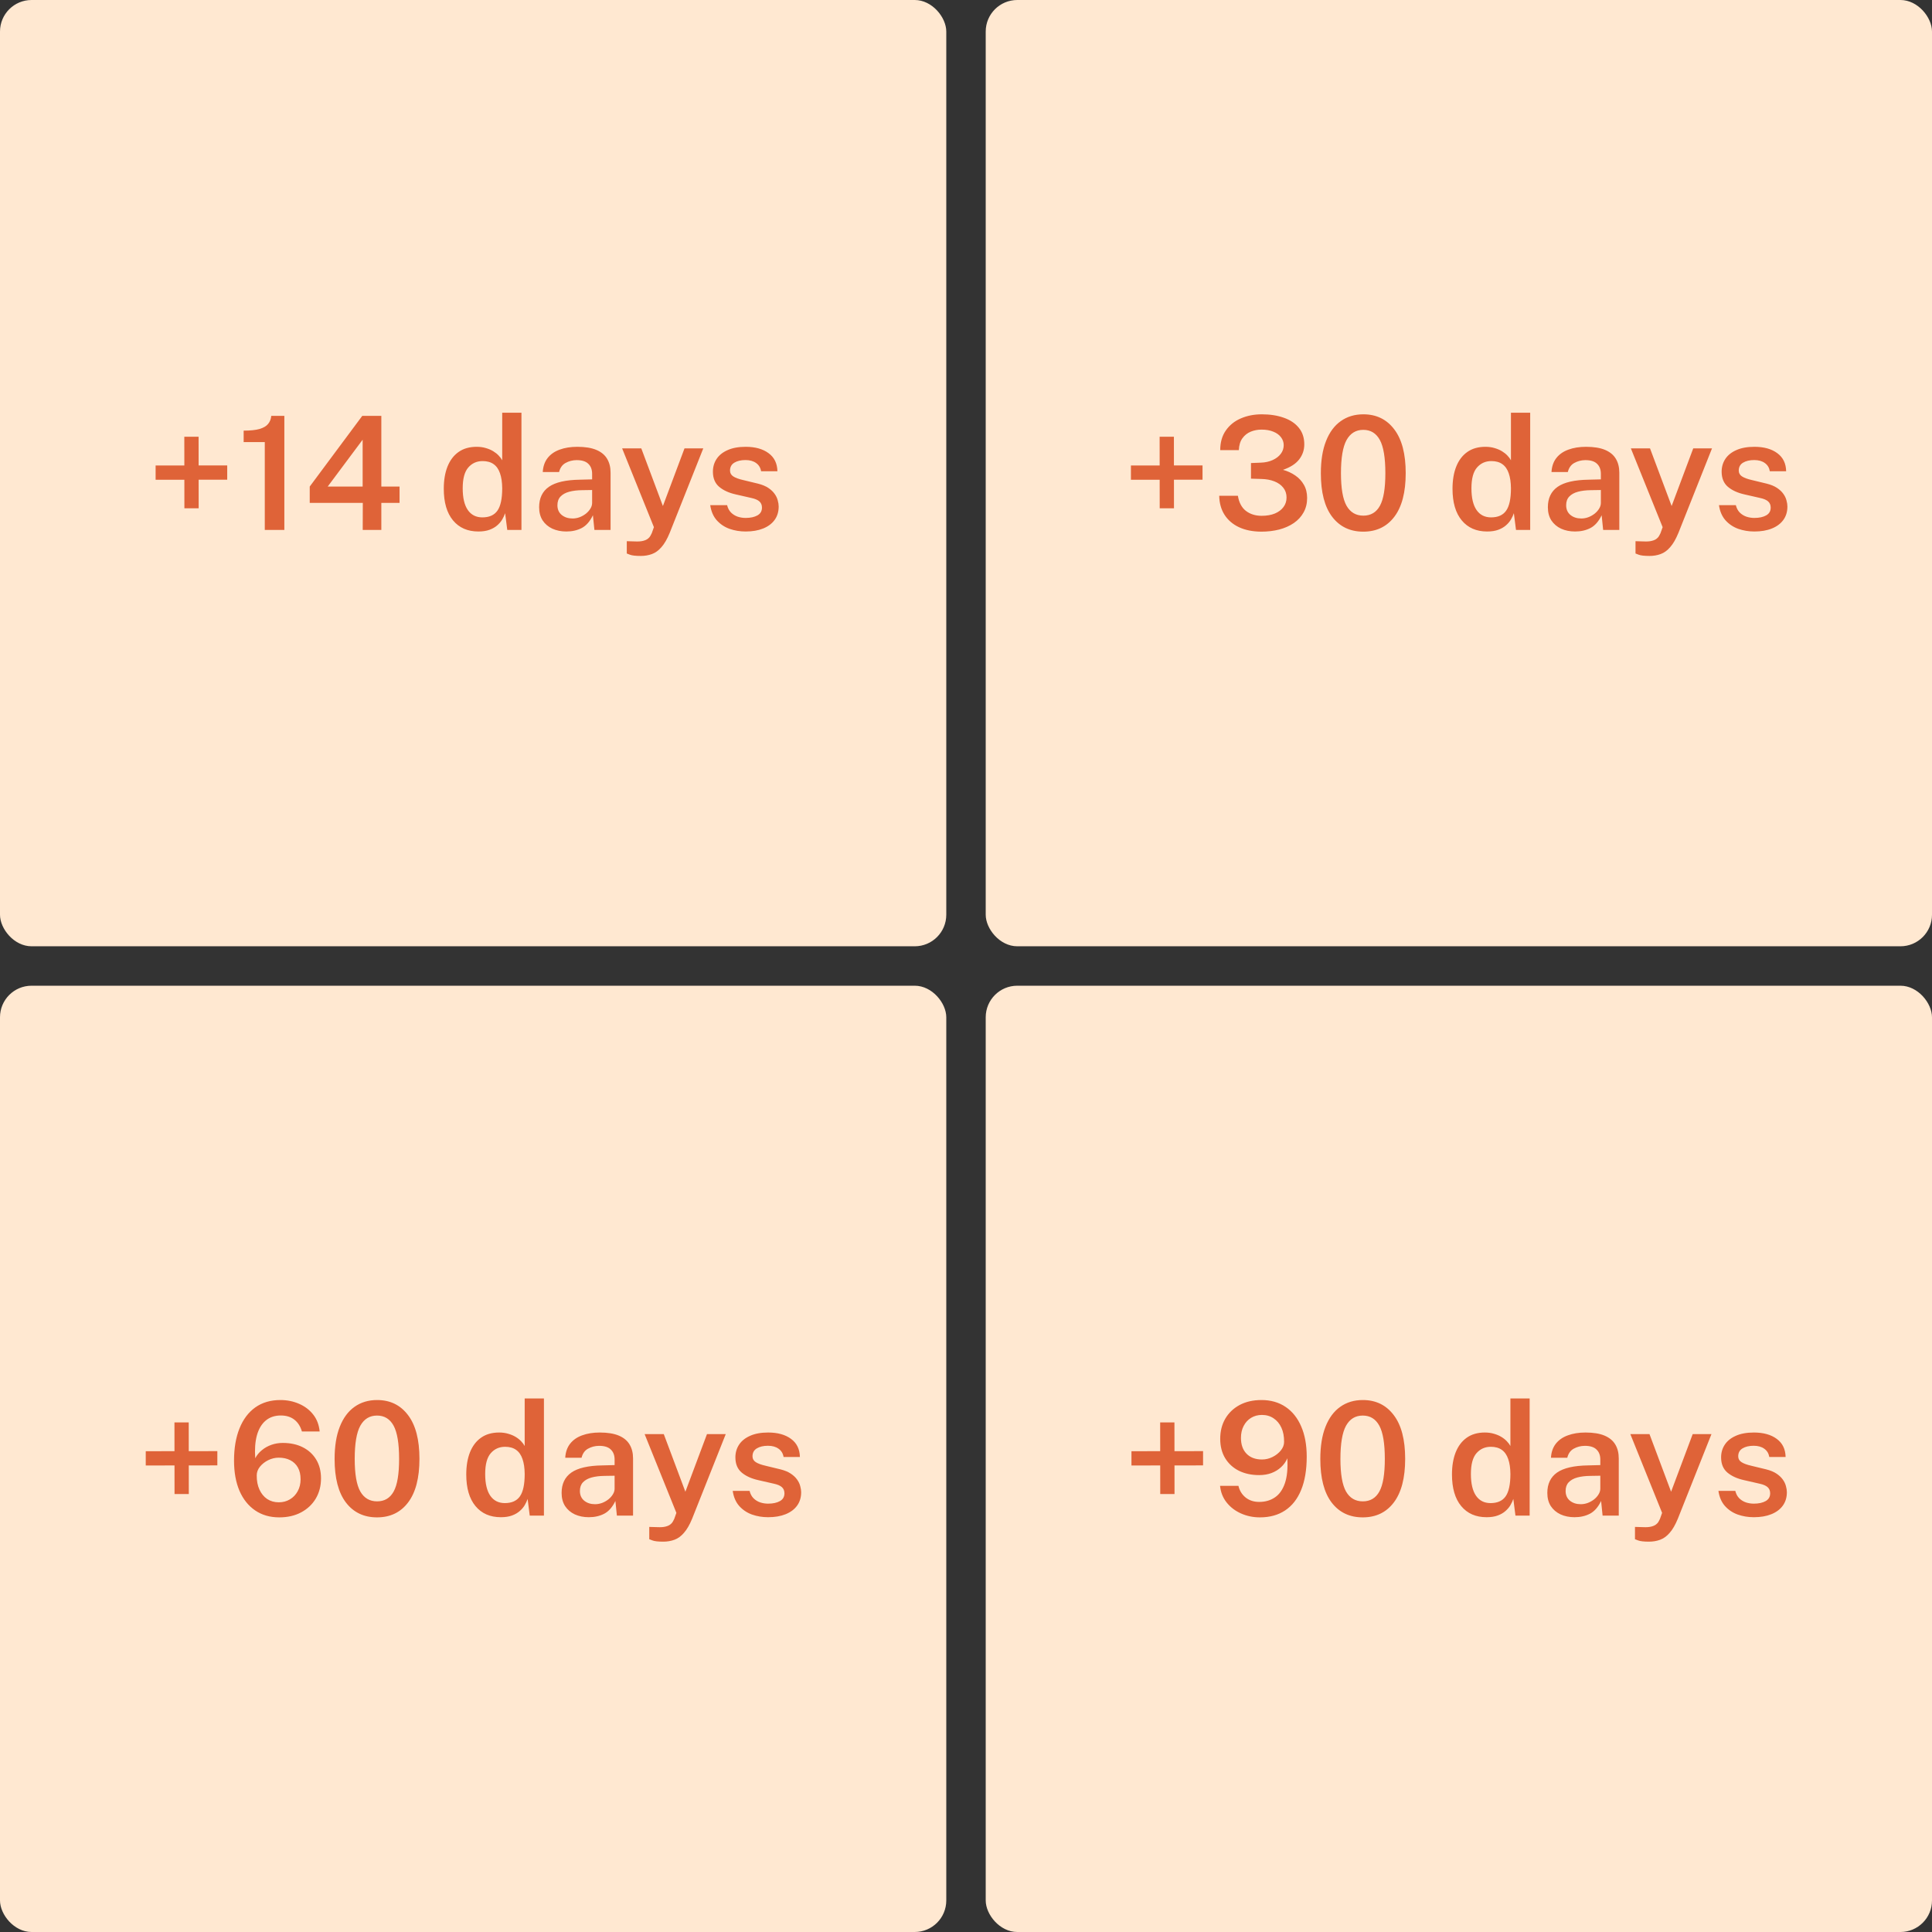
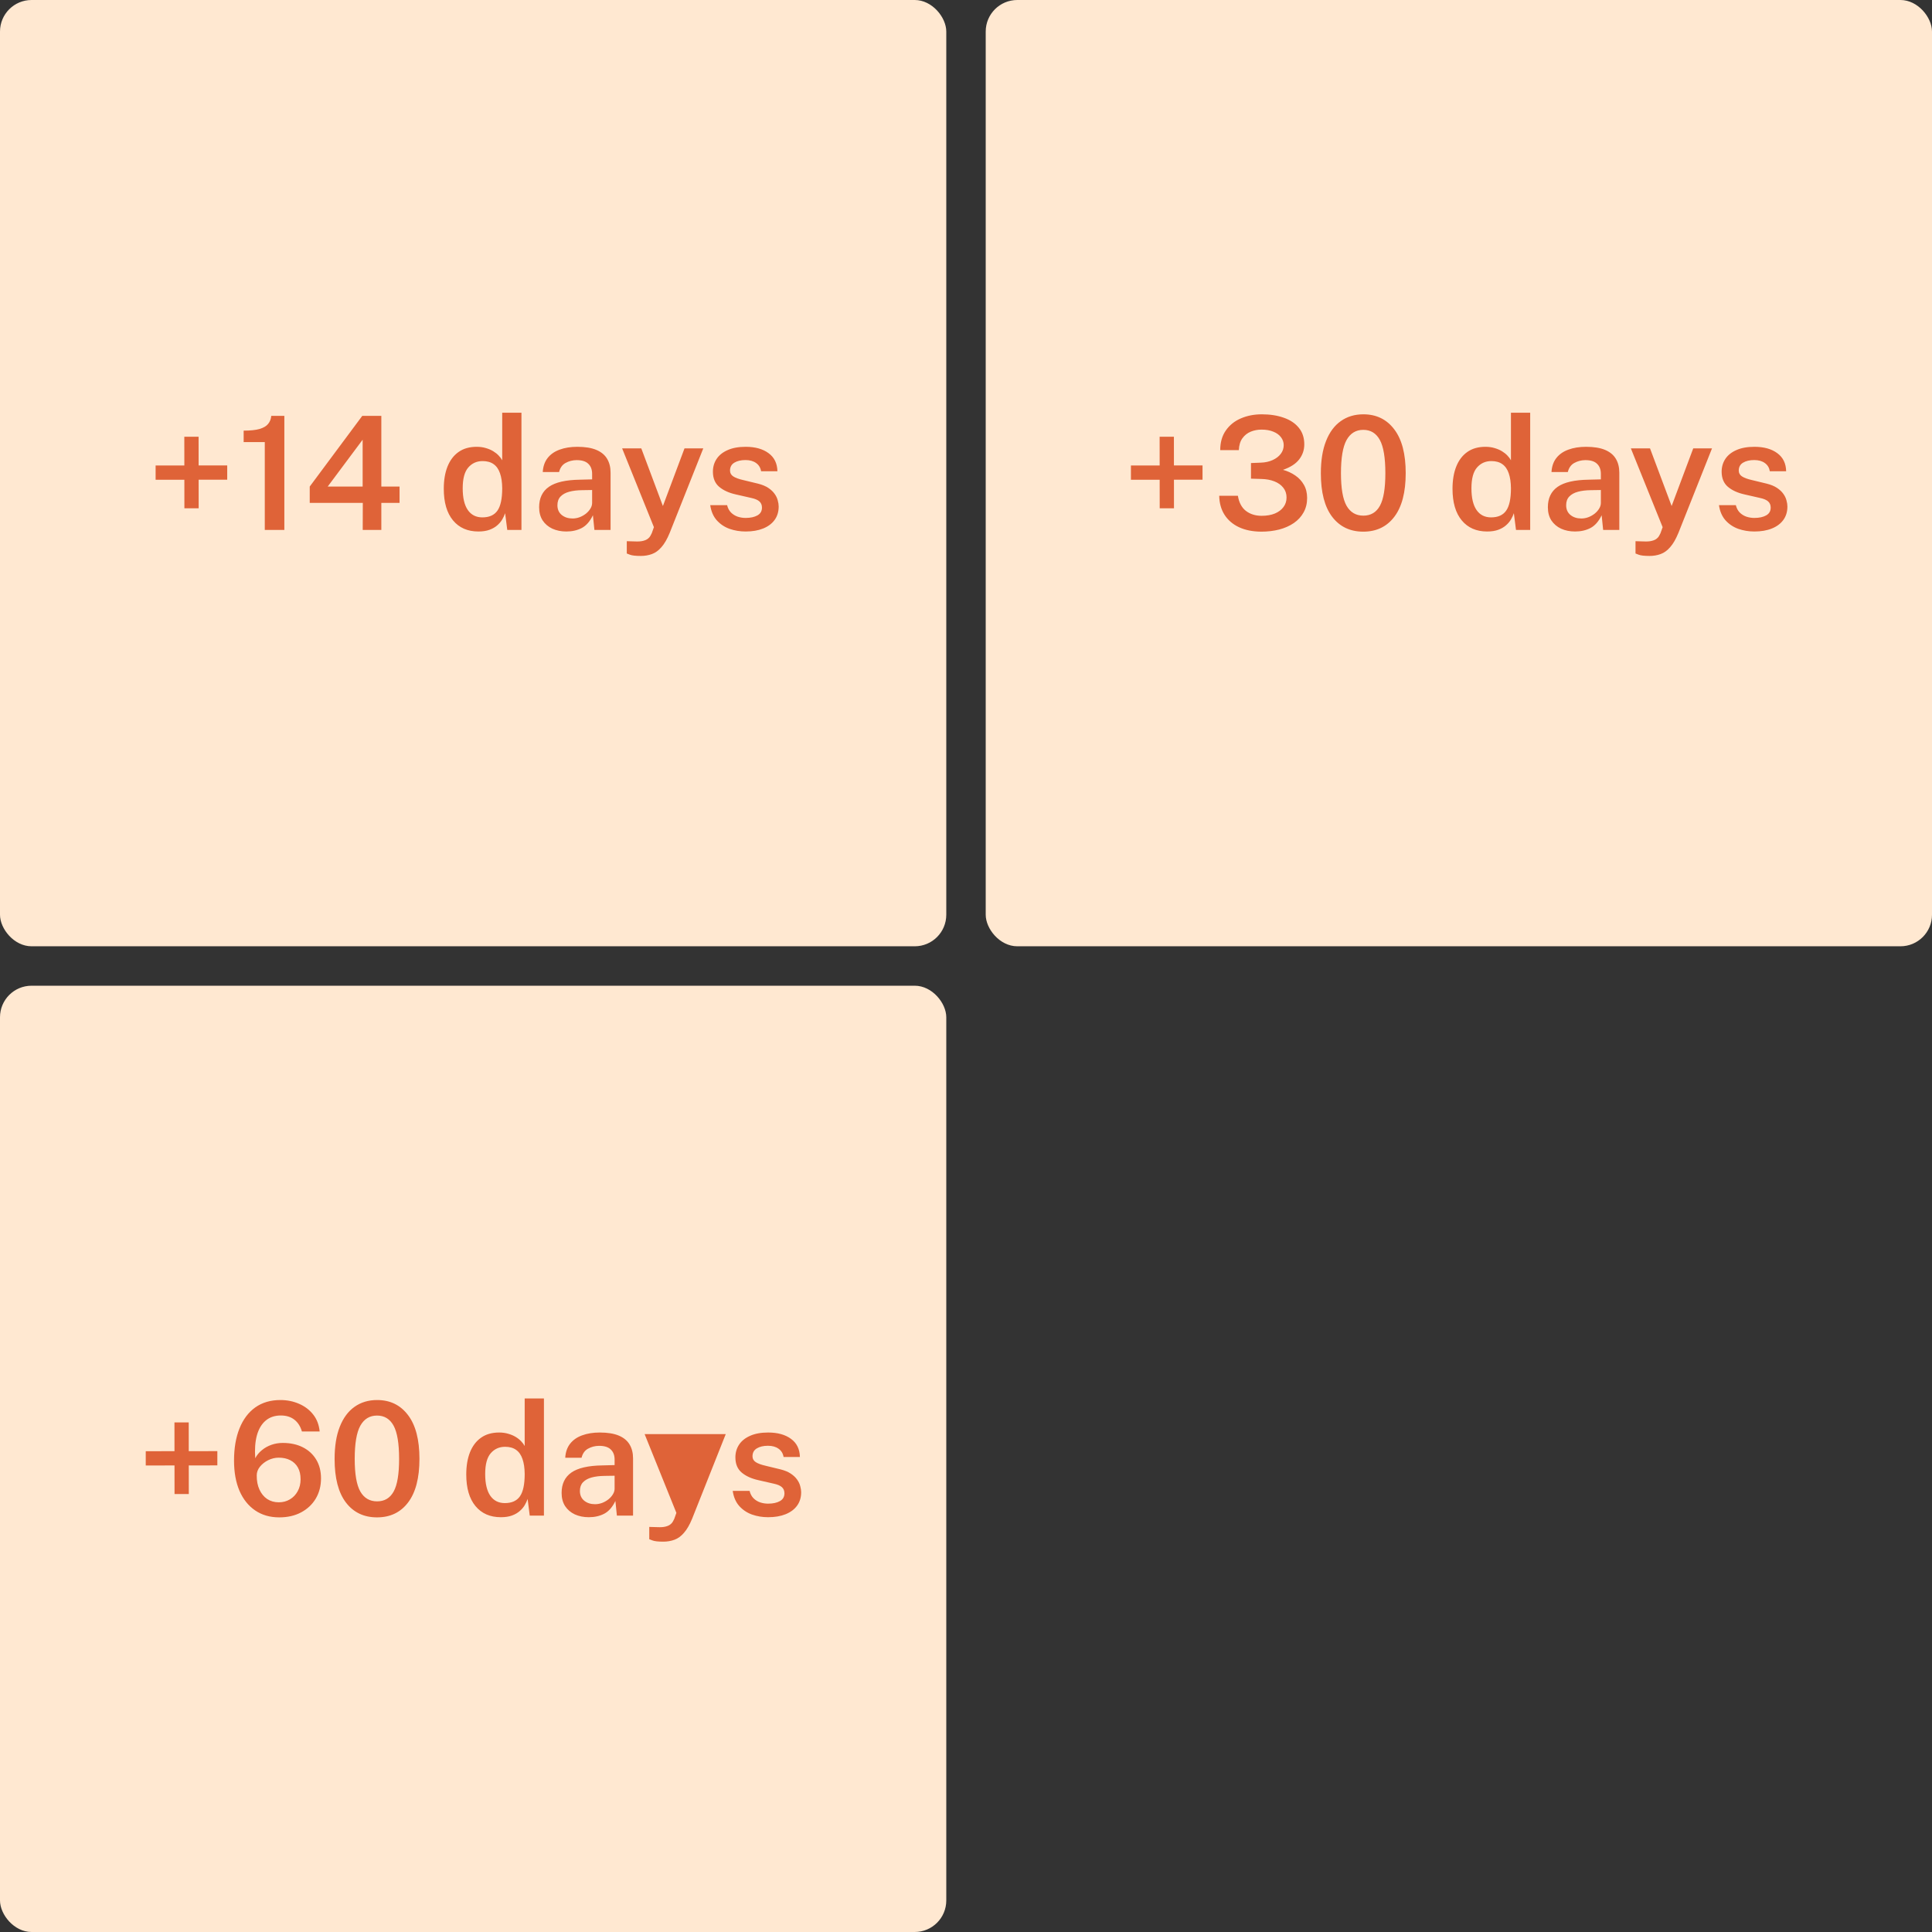
<svg xmlns="http://www.w3.org/2000/svg" width="1225" height="1225" viewBox="0 0 1225 1225" fill="none">
  <rect x="0" y="0" width="1225" height="1225" fill="#333333" stroke="none" />
  <rect x="625" width="600" height="600" rx="20" fill="#FFE8D1" />
  <path d="M762.471 295.1V304.15L717.071 304.2V295.15L762.471 295.1ZM744.371 322.3H735.321L735.271 276.9H744.321L744.371 322.3ZM773.695 285.4C773.695 280.467 774.879 276.317 777.245 272.95C779.612 269.55 782.779 267 786.745 265.3C790.745 263.567 795.179 262.7 800.045 262.7C805.279 262.7 809.912 263.417 813.945 264.85C818.012 266.25 821.195 268.367 823.495 271.2C825.829 274.033 826.995 277.55 826.995 281.75C826.995 285.317 825.912 288.5 823.745 291.3C821.579 294.1 818.162 296.3 813.495 297.9C816.395 298.7 818.995 299.9 821.295 301.5C823.595 303.067 825.412 305.033 826.745 307.4C828.112 309.767 828.795 312.55 828.795 315.75C828.795 319.183 828.045 322.233 826.545 324.9C825.079 327.567 823.012 329.817 820.345 331.65C817.712 333.45 814.629 334.817 811.095 335.75C807.562 336.65 803.762 337.1 799.695 337.1C794.262 337.067 789.579 336.133 785.645 334.3C781.712 332.467 778.645 329.85 776.445 326.45C774.279 323.05 773.145 319.017 773.045 314.35H784.895C785.595 318.65 787.295 321.85 789.995 323.95C792.729 326.017 796.045 327.05 799.945 327.05C803.179 327.05 805.979 326.567 808.345 325.6C810.712 324.6 812.529 323.233 813.795 321.5C815.095 319.767 815.745 317.75 815.745 315.45C815.745 313.017 815.045 310.933 813.645 309.2C812.279 307.467 810.395 306.133 807.995 305.2C805.595 304.267 802.895 303.767 799.895 303.7L793.195 303.5V293.6L799.395 293.35C802.262 293.25 804.779 292.7 806.945 291.7C809.145 290.7 810.862 289.383 812.095 287.75C813.329 286.117 813.945 284.283 813.945 282.25C813.945 280.383 813.362 278.7 812.195 277.2C811.062 275.7 809.445 274.533 807.345 273.7C805.245 272.833 802.762 272.4 799.895 272.4C797.462 272.4 795.179 272.833 793.045 273.7C790.912 274.567 789.145 275.967 787.745 277.9C786.379 279.8 785.629 282.3 785.495 285.4H773.695ZM864.448 262.7C872.715 262.7 879.248 265.883 884.048 272.25C888.882 278.583 891.298 287.833 891.298 300C891.298 312.1 888.898 321.317 884.098 327.65C879.332 333.95 872.765 337.1 864.398 337.1C856.032 337.1 849.448 333.95 844.648 327.65C839.882 321.35 837.498 312.167 837.498 300.1C837.498 291.967 838.598 285.133 840.798 279.6C842.998 274.033 846.115 269.833 850.148 267C854.182 264.133 858.948 262.7 864.448 262.7ZM864.448 326.95C869.148 326.95 872.648 324.867 874.948 320.7C877.248 316.533 878.398 309.65 878.398 300.05C878.398 290.25 877.232 283.217 874.898 278.95C872.565 274.683 869.065 272.55 864.398 272.55C859.732 272.55 856.198 274.7 853.798 279C851.432 283.3 850.248 290.317 850.248 300.05C850.248 309.617 851.432 316.5 853.798 320.7C856.198 324.867 859.748 326.95 864.448 326.95ZM942.928 337C936.095 337 930.728 334.65 926.828 329.95C922.928 325.25 920.978 318.567 920.978 309.9C920.978 304.5 921.761 299.817 923.328 295.85C924.928 291.85 927.261 288.767 930.328 286.6C933.428 284.4 937.261 283.3 941.828 283.3C943.961 283.3 945.895 283.567 947.628 284.1C949.395 284.6 950.961 285.267 952.328 286.1C953.695 286.933 954.845 287.85 955.778 288.85C956.745 289.85 957.495 290.85 958.028 291.85V261.7H970.228V336H961.228L959.878 325.4C959.478 326.633 958.878 327.933 958.078 329.3C957.311 330.633 956.261 331.883 954.928 333.05C953.628 334.217 951.995 335.167 950.028 335.9C948.061 336.633 945.695 337 942.928 337ZM945.428 328.05C949.795 328.05 952.978 326.633 954.978 323.8C957.011 320.933 958.028 316.2 958.028 309.6C957.995 305.833 957.528 302.667 956.628 300.1C955.761 297.533 954.411 295.6 952.578 294.3C950.778 293 948.445 292.35 945.578 292.35C941.911 292.35 938.895 293.7 936.528 296.4C934.161 299.1 932.978 303.5 932.978 309.6C932.978 315.667 934.061 320.267 936.228 323.4C938.395 326.5 941.461 328.05 945.428 328.05ZM998.687 337C995.387 337 992.42 336.4 989.787 335.2C987.187 333.967 985.137 332.217 983.637 329.95C982.17 327.65 981.437 324.867 981.437 321.6C981.437 315.9 983.487 311.6 987.587 308.7C991.72 305.8 998.303 304.283 1007.34 304.15L1015.04 303.95V300.45C1015.04 297.717 1014.22 295.583 1012.59 294.05C1010.99 292.483 1008.49 291.717 1005.09 291.75C1002.59 291.783 1000.29 292.383 998.187 293.55C996.12 294.683 994.753 296.6 994.087 299.3H983.737C983.937 295.767 984.953 292.817 986.787 290.45C988.653 288.05 991.203 286.267 994.437 285.1C997.67 283.9 1001.4 283.3 1005.64 283.3C1010.57 283.3 1014.59 283.95 1017.69 285.25C1020.79 286.55 1023.07 288.433 1024.54 290.9C1026 293.333 1026.74 296.283 1026.74 299.75V336H1016.49L1015.54 326.7C1013.67 330.6 1011.3 333.3 1008.44 334.8C1005.6 336.267 1002.35 337 998.687 337ZM1002.64 328.75C1004.14 328.75 1005.62 328.483 1007.09 327.95C1008.55 327.383 1009.89 326.633 1011.09 325.7C1012.29 324.733 1013.24 323.667 1013.94 322.5C1014.67 321.333 1015.04 320.117 1015.04 318.85V310.7L1008.69 310.8C1005.55 310.833 1002.82 311.167 1000.49 311.8C998.153 312.433 996.32 313.45 994.987 314.85C993.687 316.217 993.037 318.05 993.037 320.35C993.037 322.983 993.953 325.05 995.787 326.55C997.62 328.017 999.903 328.75 1002.64 328.75ZM1045.91 352.5C1042.61 352.5 1040.3 352.233 1038.96 351.7C1037.66 351.2 1037.01 350.95 1037.01 350.95V343.15L1042.21 343.3C1044.31 343.4 1046.01 343.283 1047.31 342.95C1048.65 342.617 1049.68 342.15 1050.41 341.55C1051.15 340.983 1051.68 340.367 1052.01 339.7C1052.38 339.067 1052.66 338.517 1052.86 338.05L1054.21 334.25L1034.06 284.3H1046.21L1059.91 320.85L1073.61 284.3H1085.51L1064.21 337.9C1062.61 341.8 1060.88 344.8 1059.01 346.9C1057.18 349.033 1055.16 350.5 1052.96 351.3C1050.8 352.1 1048.45 352.5 1045.91 352.5ZM1112.37 337C1108.77 337 1105.36 336.433 1102.12 335.3C1098.92 334.133 1096.22 332.317 1094.02 329.85C1091.86 327.383 1090.49 324.2 1089.92 320.3H1100.62C1101.09 322.2 1101.91 323.75 1103.07 324.95C1104.27 326.15 1105.69 327.033 1107.32 327.6C1108.96 328.133 1110.62 328.4 1112.32 328.4C1115.42 328.4 1117.92 327.867 1119.82 326.8C1121.76 325.733 1122.72 324.083 1122.72 321.85C1122.72 320.217 1122.19 318.917 1121.12 317.95C1120.06 316.983 1118.36 316.25 1116.02 315.75L1106.17 313.5C1101.81 312.533 1098.29 310.933 1095.62 308.7C1092.99 306.467 1091.66 303.317 1091.62 299.25C1091.59 296.183 1092.36 293.45 1093.92 291.05C1095.49 288.65 1097.82 286.767 1100.92 285.4C1104.02 284 1107.86 283.3 1112.42 283.3C1118.46 283.3 1123.29 284.65 1126.92 287.35C1130.56 290.017 1132.42 293.833 1132.52 298.8H1122.17C1121.81 296.567 1120.76 294.833 1119.02 293.6C1117.29 292.333 1115.04 291.7 1112.27 291.7C1109.41 291.7 1107.06 292.25 1105.22 293.35C1103.39 294.45 1102.47 296.133 1102.47 298.4C1102.47 299.967 1103.17 301.2 1104.57 302.1C1105.97 303 1108.07 303.767 1110.87 304.4L1120.17 306.65C1122.84 307.317 1125.02 308.217 1126.72 309.35C1128.42 310.483 1129.76 311.733 1130.72 313.1C1131.69 314.433 1132.36 315.817 1132.72 317.25C1133.12 318.65 1133.32 319.95 1133.32 321.15C1133.32 324.483 1132.46 327.333 1130.72 329.7C1129.02 332.033 1126.61 333.833 1123.47 335.1C1120.34 336.367 1116.64 337 1112.37 337Z" fill="#DF6338" />
  <rect width="600" height="600" rx="20" fill="#FFE8D1" />
  <path d="M144.067 295.1V304.15L98.667 304.2V295.15L144.067 295.1ZM125.967 322.3H116.917L116.867 276.9H125.917L125.967 322.3ZM167.891 336V280.3H154.491V273.05C158.724 273.05 162.074 272.7 164.541 272C167.041 271.267 168.858 270.2 169.991 268.8C171.158 267.4 171.824 265.7 171.991 263.7H180.291V336H167.891ZM229.686 263.7H241.786V308.5H253.336V318.85H241.786V336H229.986L230.036 318.85H196.386V308.5L229.686 263.7ZM207.786 308.5H229.936V278.8L207.786 308.5ZM303.332 337C296.499 337 291.132 334.65 287.232 329.95C283.332 325.25 281.382 318.567 281.382 309.9C281.382 304.5 282.166 299.817 283.732 295.85C285.332 291.85 287.666 288.767 290.732 286.6C293.832 284.4 297.666 283.3 302.232 283.3C304.366 283.3 306.299 283.567 308.032 284.1C309.799 284.6 311.366 285.267 312.732 286.1C314.099 286.933 315.249 287.85 316.182 288.85C317.149 289.85 317.899 290.85 318.432 291.85V261.7H330.632V336H321.632L320.282 325.4C319.882 326.633 319.282 327.933 318.482 329.3C317.716 330.633 316.666 331.883 315.332 333.05C314.032 334.217 312.399 335.167 310.432 335.9C308.466 336.633 306.099 337 303.332 337ZM305.832 328.05C310.199 328.05 313.382 326.633 315.382 323.8C317.416 320.933 318.432 316.2 318.432 309.6C318.399 305.833 317.932 302.667 317.032 300.1C316.166 297.533 314.816 295.6 312.982 294.3C311.182 293 308.849 292.35 305.982 292.35C302.316 292.35 299.299 293.7 296.932 296.4C294.566 299.1 293.382 303.5 293.382 309.6C293.382 315.667 294.466 320.267 296.632 323.4C298.799 326.5 301.866 328.05 305.832 328.05ZM359.091 337C355.791 337 352.824 336.4 350.191 335.2C347.591 333.967 345.541 332.217 344.041 329.95C342.574 327.65 341.841 324.867 341.841 321.6C341.841 315.9 343.891 311.6 347.991 308.7C352.124 305.8 358.708 304.283 367.741 304.15L375.441 303.95V300.45C375.441 297.717 374.624 295.583 372.991 294.05C371.391 292.483 368.891 291.717 365.491 291.75C362.991 291.783 360.691 292.383 358.591 293.55C356.524 294.683 355.158 296.6 354.491 299.3H344.141C344.341 295.767 345.358 292.817 347.191 290.45C349.058 288.05 351.608 286.267 354.841 285.1C358.074 283.9 361.808 283.3 366.041 283.3C370.974 283.3 374.991 283.95 378.091 285.25C381.191 286.55 383.474 288.433 384.941 290.9C386.408 293.333 387.141 296.283 387.141 299.75V336H376.891L375.941 326.7C374.074 330.6 371.708 333.3 368.841 334.8C366.008 336.267 362.758 337 359.091 337ZM363.041 328.75C364.541 328.75 366.024 328.483 367.491 327.95C368.958 327.383 370.291 326.633 371.491 325.7C372.691 324.733 373.641 323.667 374.341 322.5C375.074 321.333 375.441 320.117 375.441 318.85V310.7L369.091 310.8C365.958 310.833 363.224 311.167 360.891 311.8C358.558 312.433 356.724 313.45 355.391 314.85C354.091 316.217 353.441 318.05 353.441 320.35C353.441 322.983 354.358 325.05 356.191 326.55C358.024 328.017 360.308 328.75 363.041 328.75ZM406.317 352.5C403.017 352.5 400.7 352.233 399.367 351.7C398.067 351.2 397.417 350.95 397.417 350.95V343.15L402.617 343.3C404.717 343.4 406.417 343.283 407.717 342.95C409.05 342.617 410.083 342.15 410.817 341.55C411.55 340.983 412.083 340.367 412.417 339.7C412.783 339.067 413.067 338.517 413.267 338.05L414.617 334.25L394.467 284.3H406.617L420.317 320.85L434.017 284.3H445.917L424.617 337.9C423.017 341.8 421.283 344.8 419.417 346.9C417.583 349.033 415.567 350.5 413.367 351.3C411.2 352.1 408.85 352.5 406.317 352.5ZM472.778 337C469.178 337 465.761 336.433 462.528 335.3C459.328 334.133 456.628 332.317 454.428 329.85C452.261 327.383 450.894 324.2 450.328 320.3H461.028C461.494 322.2 462.311 323.75 463.478 324.95C464.678 326.15 466.094 327.033 467.728 327.6C469.361 328.133 471.028 328.4 472.728 328.4C475.828 328.4 478.328 327.867 480.228 326.8C482.161 325.733 483.128 324.083 483.128 321.85C483.128 320.217 482.594 318.917 481.528 317.95C480.461 316.983 478.761 316.25 476.428 315.75L466.578 313.5C462.211 312.533 458.694 310.933 456.028 308.7C453.394 306.467 452.061 303.317 452.028 299.25C451.994 296.183 452.761 293.45 454.328 291.05C455.894 288.65 458.228 286.767 461.328 285.4C464.428 284 468.261 283.3 472.828 283.3C478.861 283.3 483.694 284.65 487.328 287.35C490.961 290.017 492.828 293.833 492.928 298.8H482.578C482.211 296.567 481.161 294.833 479.428 293.6C477.694 292.333 475.444 291.7 472.678 291.7C469.811 291.7 467.461 292.25 465.628 293.35C463.794 294.45 462.878 296.133 462.878 298.4C462.878 299.967 463.578 301.2 464.978 302.1C466.378 303 468.478 303.767 471.278 304.4L480.578 306.65C483.244 307.317 485.428 308.217 487.128 309.35C488.828 310.483 490.161 311.733 491.128 313.1C492.094 314.433 492.761 315.817 493.128 317.25C493.528 318.65 493.728 319.95 493.728 321.15C493.728 324.483 492.861 327.333 491.128 329.7C489.428 332.033 487.011 333.833 483.878 335.1C480.744 336.367 477.044 337 472.778 337Z" fill="#DF6338" />
  <rect y="625" width="600" height="600" rx="20" fill="#FFE8D1" />
-   <path d="M137.813 920.1V929.15L92.413 929.2V920.15L137.813 920.1ZM119.713 947.3H110.663L110.613 901.9H119.663L119.713 947.3ZM177.787 887.7C182.054 887.7 186.004 888.5 189.637 890.1C193.27 891.667 196.254 893.933 198.587 896.9C200.92 899.867 202.287 903.45 202.687 907.65H191.437C190.504 904.417 188.904 901.917 186.637 900.15C184.37 898.383 181.504 897.5 178.037 897.5C174.204 897.5 171.004 898.583 168.437 900.75C165.87 902.917 164.02 906.033 162.887 910.1C161.787 914.133 161.437 918.967 161.837 924.6C162.87 922.633 164.27 920.933 166.037 919.5C167.804 918.033 169.82 916.9 172.087 916.1C174.354 915.3 176.754 914.9 179.287 914.9C184.12 914.9 188.354 915.817 191.987 917.65C195.62 919.483 198.454 922.083 200.487 925.45C202.52 928.817 203.537 932.8 203.537 937.4C203.537 942.167 202.437 946.417 200.237 950.15C198.037 953.85 194.954 956.767 190.987 958.9C187.02 961.033 182.387 962.1 177.087 962.1C171.187 962.1 166.087 960.633 161.787 957.7C157.487 954.767 154.17 950.617 151.837 945.25C149.537 939.85 148.387 933.467 148.387 926.1C148.387 918.267 149.537 911.483 151.837 905.75C154.137 899.983 157.47 895.533 161.837 892.4C166.237 889.267 171.554 887.7 177.787 887.7ZM176.737 924.25C174.437 924.25 172.204 924.783 170.037 925.85C167.904 926.917 166.154 928.3 164.787 930C163.454 931.7 162.787 933.517 162.787 935.45C162.754 938.883 163.32 941.883 164.487 944.45C165.654 947.017 167.287 949.017 169.387 950.45C171.52 951.85 173.987 952.55 176.787 952.55C179.387 952.55 181.72 951.933 183.787 950.7C185.887 949.467 187.537 947.75 188.737 945.55C189.97 943.35 190.587 940.817 190.587 937.95C190.587 935.017 190.02 932.533 188.887 930.5C187.754 928.467 186.137 926.917 184.037 925.85C181.97 924.783 179.537 924.25 176.737 924.25ZM239.107 887.7C247.373 887.7 253.907 890.883 258.707 897.25C263.54 903.583 265.957 912.833 265.957 925C265.957 937.1 263.557 946.317 258.757 952.65C253.99 958.95 247.423 962.1 239.057 962.1C230.69 962.1 224.107 958.95 219.307 952.65C214.54 946.35 212.157 937.167 212.157 925.1C212.157 916.967 213.257 910.133 215.457 904.6C217.657 899.033 220.773 894.833 224.807 892C228.84 889.133 233.607 887.7 239.107 887.7ZM239.107 951.95C243.807 951.95 247.307 949.867 249.607 945.7C251.907 941.533 253.057 934.65 253.057 925.05C253.057 915.25 251.89 908.217 249.557 903.95C247.223 899.683 243.723 897.55 239.057 897.55C234.39 897.55 230.857 899.7 228.457 904C226.09 908.3 224.907 915.317 224.907 925.05C224.907 934.617 226.09 941.5 228.457 945.7C230.857 949.867 234.407 951.95 239.107 951.95ZM317.586 962C310.753 962 305.386 959.65 301.486 954.95C297.586 950.25 295.636 943.567 295.636 934.9C295.636 929.5 296.42 924.817 297.986 920.85C299.586 916.85 301.92 913.767 304.986 911.6C308.086 909.4 311.92 908.3 316.486 908.3C318.62 908.3 320.553 908.567 322.286 909.1C324.053 909.6 325.62 910.267 326.986 911.1C328.353 911.933 329.503 912.85 330.436 913.85C331.403 914.85 332.153 915.85 332.686 916.85V886.7H344.886V961H335.886L334.536 950.4C334.136 951.633 333.536 952.933 332.736 954.3C331.97 955.633 330.92 956.883 329.586 958.05C328.286 959.217 326.653 960.167 324.686 960.9C322.72 961.633 320.353 962 317.586 962ZM320.086 953.05C324.453 953.05 327.636 951.633 329.636 948.8C331.67 945.933 332.686 941.2 332.686 934.6C332.653 930.833 332.186 927.667 331.286 925.1C330.42 922.533 329.07 920.6 327.236 919.3C325.436 918 323.103 917.35 320.236 917.35C316.57 917.35 313.553 918.7 311.186 921.4C308.82 924.1 307.636 928.5 307.636 934.6C307.636 940.667 308.72 945.267 310.886 948.4C313.053 951.5 316.12 953.05 320.086 953.05ZM373.345 962C370.045 962 367.078 961.4 364.445 960.2C361.845 958.967 359.795 957.217 358.295 954.95C356.828 952.65 356.095 949.867 356.095 946.6C356.095 940.9 358.145 936.6 362.245 933.7C366.378 930.8 372.962 929.283 381.995 929.15L389.695 928.95V925.45C389.695 922.717 388.878 920.583 387.245 919.05C385.645 917.483 383.145 916.717 379.745 916.75C377.245 916.783 374.945 917.383 372.845 918.55C370.778 919.683 369.412 921.6 368.745 924.3H358.395C358.595 920.767 359.612 917.817 361.445 915.45C363.312 913.05 365.862 911.267 369.095 910.1C372.328 908.9 376.062 908.3 380.295 908.3C385.228 908.3 389.245 908.95 392.345 910.25C395.445 911.55 397.728 913.433 399.195 915.9C400.662 918.333 401.395 921.283 401.395 924.75V961H391.145L390.195 951.7C388.328 955.6 385.962 958.3 383.095 959.8C380.262 961.267 377.012 962 373.345 962ZM377.295 953.75C378.795 953.75 380.278 953.483 381.745 952.95C383.212 952.383 384.545 951.633 385.745 950.7C386.945 949.733 387.895 948.667 388.595 947.5C389.328 946.333 389.695 945.117 389.695 943.85V935.7L383.345 935.8C380.212 935.833 377.478 936.167 375.145 936.8C372.812 937.433 370.978 938.45 369.645 939.85C368.345 941.217 367.695 943.05 367.695 945.35C367.695 947.983 368.612 950.05 370.445 951.55C372.278 953.017 374.562 953.75 377.295 953.75ZM420.571 977.5C417.271 977.5 414.954 977.233 413.621 976.7C412.321 976.2 411.671 975.95 411.671 975.95V968.15L416.871 968.3C418.971 968.4 420.671 968.283 421.971 967.95C423.304 967.617 424.337 967.15 425.071 966.55C425.804 965.983 426.337 965.367 426.671 964.7C427.037 964.067 427.321 963.517 427.521 963.05L428.871 959.25L408.721 909.3H420.871L434.571 945.85L448.271 909.3H460.171L438.871 962.9C437.271 966.8 435.537 969.8 433.671 971.9C431.837 974.033 429.821 975.5 427.621 976.3C425.454 977.1 423.104 977.5 420.571 977.5ZM487.032 962C483.432 962 480.015 961.433 476.782 960.3C473.582 959.133 470.882 957.317 468.682 954.85C466.515 952.383 465.148 949.2 464.582 945.3H475.282C475.748 947.2 476.565 948.75 477.732 949.95C478.932 951.15 480.348 952.033 481.982 952.6C483.615 953.133 485.282 953.4 486.982 953.4C490.082 953.4 492.582 952.867 494.482 951.8C496.415 950.733 497.382 949.083 497.382 946.85C497.382 945.217 496.848 943.917 495.782 942.95C494.715 941.983 493.015 941.25 490.682 940.75L480.832 938.5C476.465 937.533 472.948 935.933 470.282 933.7C467.648 931.467 466.315 928.317 466.282 924.25C466.248 921.183 467.015 918.45 468.582 916.05C470.148 913.65 472.482 911.767 475.582 910.4C478.682 909 482.515 908.3 487.082 908.3C493.115 908.3 497.948 909.65 501.582 912.35C505.215 915.017 507.082 918.833 507.182 923.8H496.832C496.465 921.567 495.415 919.833 493.682 918.6C491.948 917.333 489.698 916.7 486.932 916.7C484.065 916.7 481.715 917.25 479.882 918.35C478.048 919.45 477.132 921.133 477.132 923.4C477.132 924.967 477.832 926.2 479.232 927.1C480.632 928 482.732 928.767 485.532 929.4L494.832 931.65C497.498 932.317 499.682 933.217 501.382 934.35C503.082 935.483 504.415 936.733 505.382 938.1C506.348 939.433 507.015 940.817 507.382 942.25C507.782 943.65 507.982 944.95 507.982 946.15C507.982 949.483 507.115 952.333 505.382 954.7C503.682 957.033 501.265 958.833 498.132 960.1C494.998 961.367 491.298 962 487.032 962Z" fill="#DF6338" />
-   <rect x="625" y="625" width="600" height="600" rx="20" fill="#FFE8D1" />
-   <path d="M762.813 920.1V929.15L717.413 929.2V920.15L762.813 920.1ZM744.713 947.3H735.663L735.613 901.9H744.663L744.713 947.3ZM798.837 962.1C794.604 962.1 790.637 961.283 786.937 959.65C783.237 958.017 780.187 955.7 777.787 952.7C775.387 949.7 773.987 946.167 773.587 942.1H785.237C785.937 945.133 787.454 947.6 789.787 949.5C792.12 951.367 794.987 952.3 798.387 952.3C802.22 952.3 805.537 951.35 808.337 949.45C811.17 947.55 813.287 944.567 814.687 940.5C816.087 936.433 816.604 931.15 816.237 924.65C815.337 926.783 814.02 928.65 812.287 930.25C810.587 931.85 808.554 933.1 806.187 934C803.854 934.867 801.254 935.3 798.387 935.3C793.554 935.3 789.27 934.383 785.537 932.55C781.837 930.683 778.937 928.033 776.837 924.6C774.737 921.133 773.687 917.033 773.687 912.3C773.687 907.5 774.754 903.25 776.887 899.55C779.054 895.85 782.087 892.95 785.987 890.85C789.92 888.75 794.537 887.7 799.837 887.7C805.737 887.7 810.837 889.15 815.137 892.05C819.437 894.95 822.737 899.083 825.037 904.45C827.37 909.817 828.537 916.183 828.537 923.55C828.537 931.95 827.354 939.017 824.987 944.75C822.654 950.45 819.27 954.767 814.837 957.7C810.437 960.633 805.104 962.1 798.837 962.1ZM800.187 925.4C802.52 925.4 804.754 924.867 806.887 923.8C809.02 922.733 810.77 921.35 812.137 919.65C813.504 917.95 814.187 916.15 814.187 914.25C814.22 910.783 813.654 907.783 812.487 905.25C811.32 902.683 809.67 900.7 807.537 899.3C805.437 897.867 802.97 897.15 800.137 897.15C797.57 897.15 795.27 897.767 793.237 899C791.237 900.233 789.67 901.95 788.537 904.15C787.404 906.317 786.837 908.833 786.837 911.7C786.837 915.967 788.02 919.317 790.387 921.75C792.754 924.183 796.02 925.4 800.187 925.4ZM864.107 887.7C872.373 887.7 878.907 890.883 883.707 897.25C888.54 903.583 890.957 912.833 890.957 925C890.957 937.1 888.557 946.317 883.757 952.65C878.99 958.95 872.423 962.1 864.057 962.1C855.69 962.1 849.107 958.95 844.307 952.65C839.54 946.35 837.157 937.167 837.157 925.1C837.157 916.967 838.257 910.133 840.457 904.6C842.657 899.033 845.773 894.833 849.807 892C853.84 889.133 858.607 887.7 864.107 887.7ZM864.107 951.95C868.807 951.95 872.307 949.867 874.607 945.7C876.907 941.533 878.057 934.65 878.057 925.05C878.057 915.25 876.89 908.217 874.557 903.95C872.223 899.683 868.723 897.55 864.057 897.55C859.39 897.55 855.857 899.7 853.457 904C851.09 908.3 849.907 915.317 849.907 925.05C849.907 934.617 851.09 941.5 853.457 945.7C855.857 949.867 859.407 951.95 864.107 951.95ZM942.586 962C935.753 962 930.386 959.65 926.486 954.95C922.586 950.25 920.636 943.567 920.636 934.9C920.636 929.5 921.42 924.817 922.986 920.85C924.586 916.85 926.92 913.767 929.986 911.6C933.086 909.4 936.92 908.3 941.486 908.3C943.62 908.3 945.553 908.567 947.286 909.1C949.053 909.6 950.62 910.267 951.986 911.1C953.353 911.933 954.503 912.85 955.436 913.85C956.403 914.85 957.153 915.85 957.686 916.85V886.7H969.886V961H960.886L959.536 950.4C959.136 951.633 958.536 952.933 957.736 954.3C956.97 955.633 955.92 956.883 954.586 958.05C953.286 959.217 951.653 960.167 949.686 960.9C947.72 961.633 945.353 962 942.586 962ZM945.086 953.05C949.453 953.05 952.636 951.633 954.636 948.8C956.67 945.933 957.686 941.2 957.686 934.6C957.653 930.833 957.186 927.667 956.286 925.1C955.42 922.533 954.07 920.6 952.236 919.3C950.436 918 948.103 917.35 945.236 917.35C941.57 917.35 938.553 918.7 936.186 921.4C933.82 924.1 932.636 928.5 932.636 934.6C932.636 940.667 933.72 945.267 935.886 948.4C938.053 951.5 941.12 953.05 945.086 953.05ZM998.345 962C995.045 962 992.078 961.4 989.445 960.2C986.845 958.967 984.795 957.217 983.295 954.95C981.828 952.65 981.095 949.867 981.095 946.6C981.095 940.9 983.145 936.6 987.245 933.7C991.378 930.8 997.962 929.283 1006.99 929.15L1014.69 928.95V925.45C1014.69 922.717 1013.88 920.583 1012.24 919.05C1010.64 917.483 1008.14 916.717 1004.74 916.75C1002.24 916.783 999.945 917.383 997.845 918.55C995.778 919.683 994.412 921.6 993.745 924.3H983.395C983.595 920.767 984.612 917.817 986.445 915.45C988.312 913.05 990.862 911.267 994.095 910.1C997.328 908.9 1001.06 908.3 1005.29 908.3C1010.23 908.3 1014.24 908.95 1017.34 910.25C1020.44 911.55 1022.73 913.433 1024.19 915.9C1025.66 918.333 1026.39 921.283 1026.39 924.75V961H1016.14L1015.19 951.7C1013.33 955.6 1010.96 958.3 1008.09 959.8C1005.26 961.267 1002.01 962 998.345 962ZM1002.29 953.75C1003.79 953.75 1005.28 953.483 1006.74 952.95C1008.21 952.383 1009.54 951.633 1010.74 950.7C1011.94 949.733 1012.89 948.667 1013.59 947.5C1014.33 946.333 1014.69 945.117 1014.69 943.85V935.7L1008.34 935.8C1005.21 935.833 1002.48 936.167 1000.14 936.8C997.812 937.433 995.978 938.45 994.645 939.85C993.345 941.217 992.695 943.05 992.695 945.35C992.695 947.983 993.612 950.05 995.445 951.55C997.278 953.017 999.562 953.75 1002.29 953.75ZM1045.57 977.5C1042.27 977.5 1039.95 977.233 1038.62 976.7C1037.32 976.2 1036.67 975.95 1036.67 975.95V968.15L1041.87 968.3C1043.97 968.4 1045.67 968.283 1046.97 967.95C1048.3 967.617 1049.34 967.15 1050.07 966.55C1050.8 965.983 1051.34 965.367 1051.67 964.7C1052.04 964.067 1052.32 963.517 1052.52 963.05L1053.87 959.25L1033.72 909.3H1045.87L1059.57 945.85L1073.27 909.3H1085.17L1063.87 962.9C1062.27 966.8 1060.54 969.8 1058.67 971.9C1056.84 974.033 1054.82 975.5 1052.62 976.3C1050.45 977.1 1048.1 977.5 1045.57 977.5ZM1112.03 962C1108.43 962 1105.01 961.433 1101.78 960.3C1098.58 959.133 1095.88 957.317 1093.68 954.85C1091.51 952.383 1090.15 949.2 1089.58 945.3H1100.28C1100.75 947.2 1101.56 948.75 1102.73 949.95C1103.93 951.15 1105.35 952.033 1106.98 952.6C1108.61 953.133 1110.28 953.4 1111.98 953.4C1115.08 953.4 1117.58 952.867 1119.48 951.8C1121.41 950.733 1122.38 949.083 1122.38 946.85C1122.38 945.217 1121.85 943.917 1120.78 942.95C1119.71 941.983 1118.01 941.25 1115.68 940.75L1105.83 938.5C1101.46 937.533 1097.95 935.933 1095.28 933.7C1092.65 931.467 1091.31 928.317 1091.28 924.25C1091.25 921.183 1092.01 918.45 1093.58 916.05C1095.15 913.65 1097.48 911.767 1100.58 910.4C1103.68 909 1107.51 908.3 1112.08 908.3C1118.11 908.3 1122.95 909.65 1126.58 912.35C1130.21 915.017 1132.08 918.833 1132.18 923.8H1121.83C1121.46 921.567 1120.41 919.833 1118.68 918.6C1116.95 917.333 1114.7 916.7 1111.93 916.7C1109.06 916.7 1106.71 917.25 1104.88 918.35C1103.05 919.45 1102.13 921.133 1102.13 923.4C1102.13 924.967 1102.83 926.2 1104.23 927.1C1105.63 928 1107.73 928.767 1110.53 929.4L1119.83 931.65C1122.5 932.317 1124.68 933.217 1126.38 934.35C1128.08 935.483 1129.41 936.733 1130.38 938.1C1131.35 939.433 1132.01 940.817 1132.38 942.25C1132.78 943.65 1132.98 944.95 1132.98 946.15C1132.98 949.483 1132.11 952.333 1130.38 954.7C1128.68 957.033 1126.26 958.833 1123.13 960.1C1120 961.367 1116.3 962 1112.03 962Z" fill="#DF6338" />
+   <path d="M137.813 920.1V929.15L92.413 929.2V920.15L137.813 920.1ZM119.713 947.3H110.663L110.613 901.9H119.663L119.713 947.3ZM177.787 887.7C182.054 887.7 186.004 888.5 189.637 890.1C193.27 891.667 196.254 893.933 198.587 896.9C200.92 899.867 202.287 903.45 202.687 907.65H191.437C190.504 904.417 188.904 901.917 186.637 900.15C184.37 898.383 181.504 897.5 178.037 897.5C174.204 897.5 171.004 898.583 168.437 900.75C165.87 902.917 164.02 906.033 162.887 910.1C161.787 914.133 161.437 918.967 161.837 924.6C162.87 922.633 164.27 920.933 166.037 919.5C167.804 918.033 169.82 916.9 172.087 916.1C174.354 915.3 176.754 914.9 179.287 914.9C184.12 914.9 188.354 915.817 191.987 917.65C195.62 919.483 198.454 922.083 200.487 925.45C202.52 928.817 203.537 932.8 203.537 937.4C203.537 942.167 202.437 946.417 200.237 950.15C198.037 953.85 194.954 956.767 190.987 958.9C187.02 961.033 182.387 962.1 177.087 962.1C171.187 962.1 166.087 960.633 161.787 957.7C157.487 954.767 154.17 950.617 151.837 945.25C149.537 939.85 148.387 933.467 148.387 926.1C148.387 918.267 149.537 911.483 151.837 905.75C154.137 899.983 157.47 895.533 161.837 892.4C166.237 889.267 171.554 887.7 177.787 887.7ZM176.737 924.25C174.437 924.25 172.204 924.783 170.037 925.85C167.904 926.917 166.154 928.3 164.787 930C163.454 931.7 162.787 933.517 162.787 935.45C162.754 938.883 163.32 941.883 164.487 944.45C165.654 947.017 167.287 949.017 169.387 950.45C171.52 951.85 173.987 952.55 176.787 952.55C179.387 952.55 181.72 951.933 183.787 950.7C185.887 949.467 187.537 947.75 188.737 945.55C189.97 943.35 190.587 940.817 190.587 937.95C190.587 935.017 190.02 932.533 188.887 930.5C187.754 928.467 186.137 926.917 184.037 925.85C181.97 924.783 179.537 924.25 176.737 924.25ZM239.107 887.7C247.373 887.7 253.907 890.883 258.707 897.25C263.54 903.583 265.957 912.833 265.957 925C265.957 937.1 263.557 946.317 258.757 952.65C253.99 958.95 247.423 962.1 239.057 962.1C230.69 962.1 224.107 958.95 219.307 952.65C214.54 946.35 212.157 937.167 212.157 925.1C212.157 916.967 213.257 910.133 215.457 904.6C217.657 899.033 220.773 894.833 224.807 892C228.84 889.133 233.607 887.7 239.107 887.7ZM239.107 951.95C243.807 951.95 247.307 949.867 249.607 945.7C251.907 941.533 253.057 934.65 253.057 925.05C253.057 915.25 251.89 908.217 249.557 903.95C247.223 899.683 243.723 897.55 239.057 897.55C234.39 897.55 230.857 899.7 228.457 904C226.09 908.3 224.907 915.317 224.907 925.05C224.907 934.617 226.09 941.5 228.457 945.7C230.857 949.867 234.407 951.95 239.107 951.95ZM317.586 962C310.753 962 305.386 959.65 301.486 954.95C297.586 950.25 295.636 943.567 295.636 934.9C295.636 929.5 296.42 924.817 297.986 920.85C299.586 916.85 301.92 913.767 304.986 911.6C308.086 909.4 311.92 908.3 316.486 908.3C318.62 908.3 320.553 908.567 322.286 909.1C324.053 909.6 325.62 910.267 326.986 911.1C328.353 911.933 329.503 912.85 330.436 913.85C331.403 914.85 332.153 915.85 332.686 916.85V886.7H344.886V961H335.886L334.536 950.4C334.136 951.633 333.536 952.933 332.736 954.3C331.97 955.633 330.92 956.883 329.586 958.05C328.286 959.217 326.653 960.167 324.686 960.9C322.72 961.633 320.353 962 317.586 962ZM320.086 953.05C324.453 953.05 327.636 951.633 329.636 948.8C331.67 945.933 332.686 941.2 332.686 934.6C332.653 930.833 332.186 927.667 331.286 925.1C330.42 922.533 329.07 920.6 327.236 919.3C325.436 918 323.103 917.35 320.236 917.35C316.57 917.35 313.553 918.7 311.186 921.4C308.82 924.1 307.636 928.5 307.636 934.6C307.636 940.667 308.72 945.267 310.886 948.4C313.053 951.5 316.12 953.05 320.086 953.05ZM373.345 962C370.045 962 367.078 961.4 364.445 960.2C361.845 958.967 359.795 957.217 358.295 954.95C356.828 952.65 356.095 949.867 356.095 946.6C356.095 940.9 358.145 936.6 362.245 933.7C366.378 930.8 372.962 929.283 381.995 929.15L389.695 928.95V925.45C389.695 922.717 388.878 920.583 387.245 919.05C385.645 917.483 383.145 916.717 379.745 916.75C377.245 916.783 374.945 917.383 372.845 918.55C370.778 919.683 369.412 921.6 368.745 924.3H358.395C358.595 920.767 359.612 917.817 361.445 915.45C363.312 913.05 365.862 911.267 369.095 910.1C372.328 908.9 376.062 908.3 380.295 908.3C385.228 908.3 389.245 908.95 392.345 910.25C395.445 911.55 397.728 913.433 399.195 915.9C400.662 918.333 401.395 921.283 401.395 924.75V961H391.145L390.195 951.7C388.328 955.6 385.962 958.3 383.095 959.8C380.262 961.267 377.012 962 373.345 962ZM377.295 953.75C378.795 953.75 380.278 953.483 381.745 952.95C383.212 952.383 384.545 951.633 385.745 950.7C386.945 949.733 387.895 948.667 388.595 947.5C389.328 946.333 389.695 945.117 389.695 943.85V935.7L383.345 935.8C380.212 935.833 377.478 936.167 375.145 936.8C372.812 937.433 370.978 938.45 369.645 939.85C368.345 941.217 367.695 943.05 367.695 945.35C367.695 947.983 368.612 950.05 370.445 951.55C372.278 953.017 374.562 953.75 377.295 953.75ZM420.571 977.5C417.271 977.5 414.954 977.233 413.621 976.7C412.321 976.2 411.671 975.95 411.671 975.95V968.15L416.871 968.3C418.971 968.4 420.671 968.283 421.971 967.95C423.304 967.617 424.337 967.15 425.071 966.55C425.804 965.983 426.337 965.367 426.671 964.7C427.037 964.067 427.321 963.517 427.521 963.05L428.871 959.25L408.721 909.3H420.871L448.271 909.3H460.171L438.871 962.9C437.271 966.8 435.537 969.8 433.671 971.9C431.837 974.033 429.821 975.5 427.621 976.3C425.454 977.1 423.104 977.5 420.571 977.5ZM487.032 962C483.432 962 480.015 961.433 476.782 960.3C473.582 959.133 470.882 957.317 468.682 954.85C466.515 952.383 465.148 949.2 464.582 945.3H475.282C475.748 947.2 476.565 948.75 477.732 949.95C478.932 951.15 480.348 952.033 481.982 952.6C483.615 953.133 485.282 953.4 486.982 953.4C490.082 953.4 492.582 952.867 494.482 951.8C496.415 950.733 497.382 949.083 497.382 946.85C497.382 945.217 496.848 943.917 495.782 942.95C494.715 941.983 493.015 941.25 490.682 940.75L480.832 938.5C476.465 937.533 472.948 935.933 470.282 933.7C467.648 931.467 466.315 928.317 466.282 924.25C466.248 921.183 467.015 918.45 468.582 916.05C470.148 913.65 472.482 911.767 475.582 910.4C478.682 909 482.515 908.3 487.082 908.3C493.115 908.3 497.948 909.65 501.582 912.35C505.215 915.017 507.082 918.833 507.182 923.8H496.832C496.465 921.567 495.415 919.833 493.682 918.6C491.948 917.333 489.698 916.7 486.932 916.7C484.065 916.7 481.715 917.25 479.882 918.35C478.048 919.45 477.132 921.133 477.132 923.4C477.132 924.967 477.832 926.2 479.232 927.1C480.632 928 482.732 928.767 485.532 929.4L494.832 931.65C497.498 932.317 499.682 933.217 501.382 934.35C503.082 935.483 504.415 936.733 505.382 938.1C506.348 939.433 507.015 940.817 507.382 942.25C507.782 943.65 507.982 944.95 507.982 946.15C507.982 949.483 507.115 952.333 505.382 954.7C503.682 957.033 501.265 958.833 498.132 960.1C494.998 961.367 491.298 962 487.032 962Z" fill="#DF6338" />
</svg>